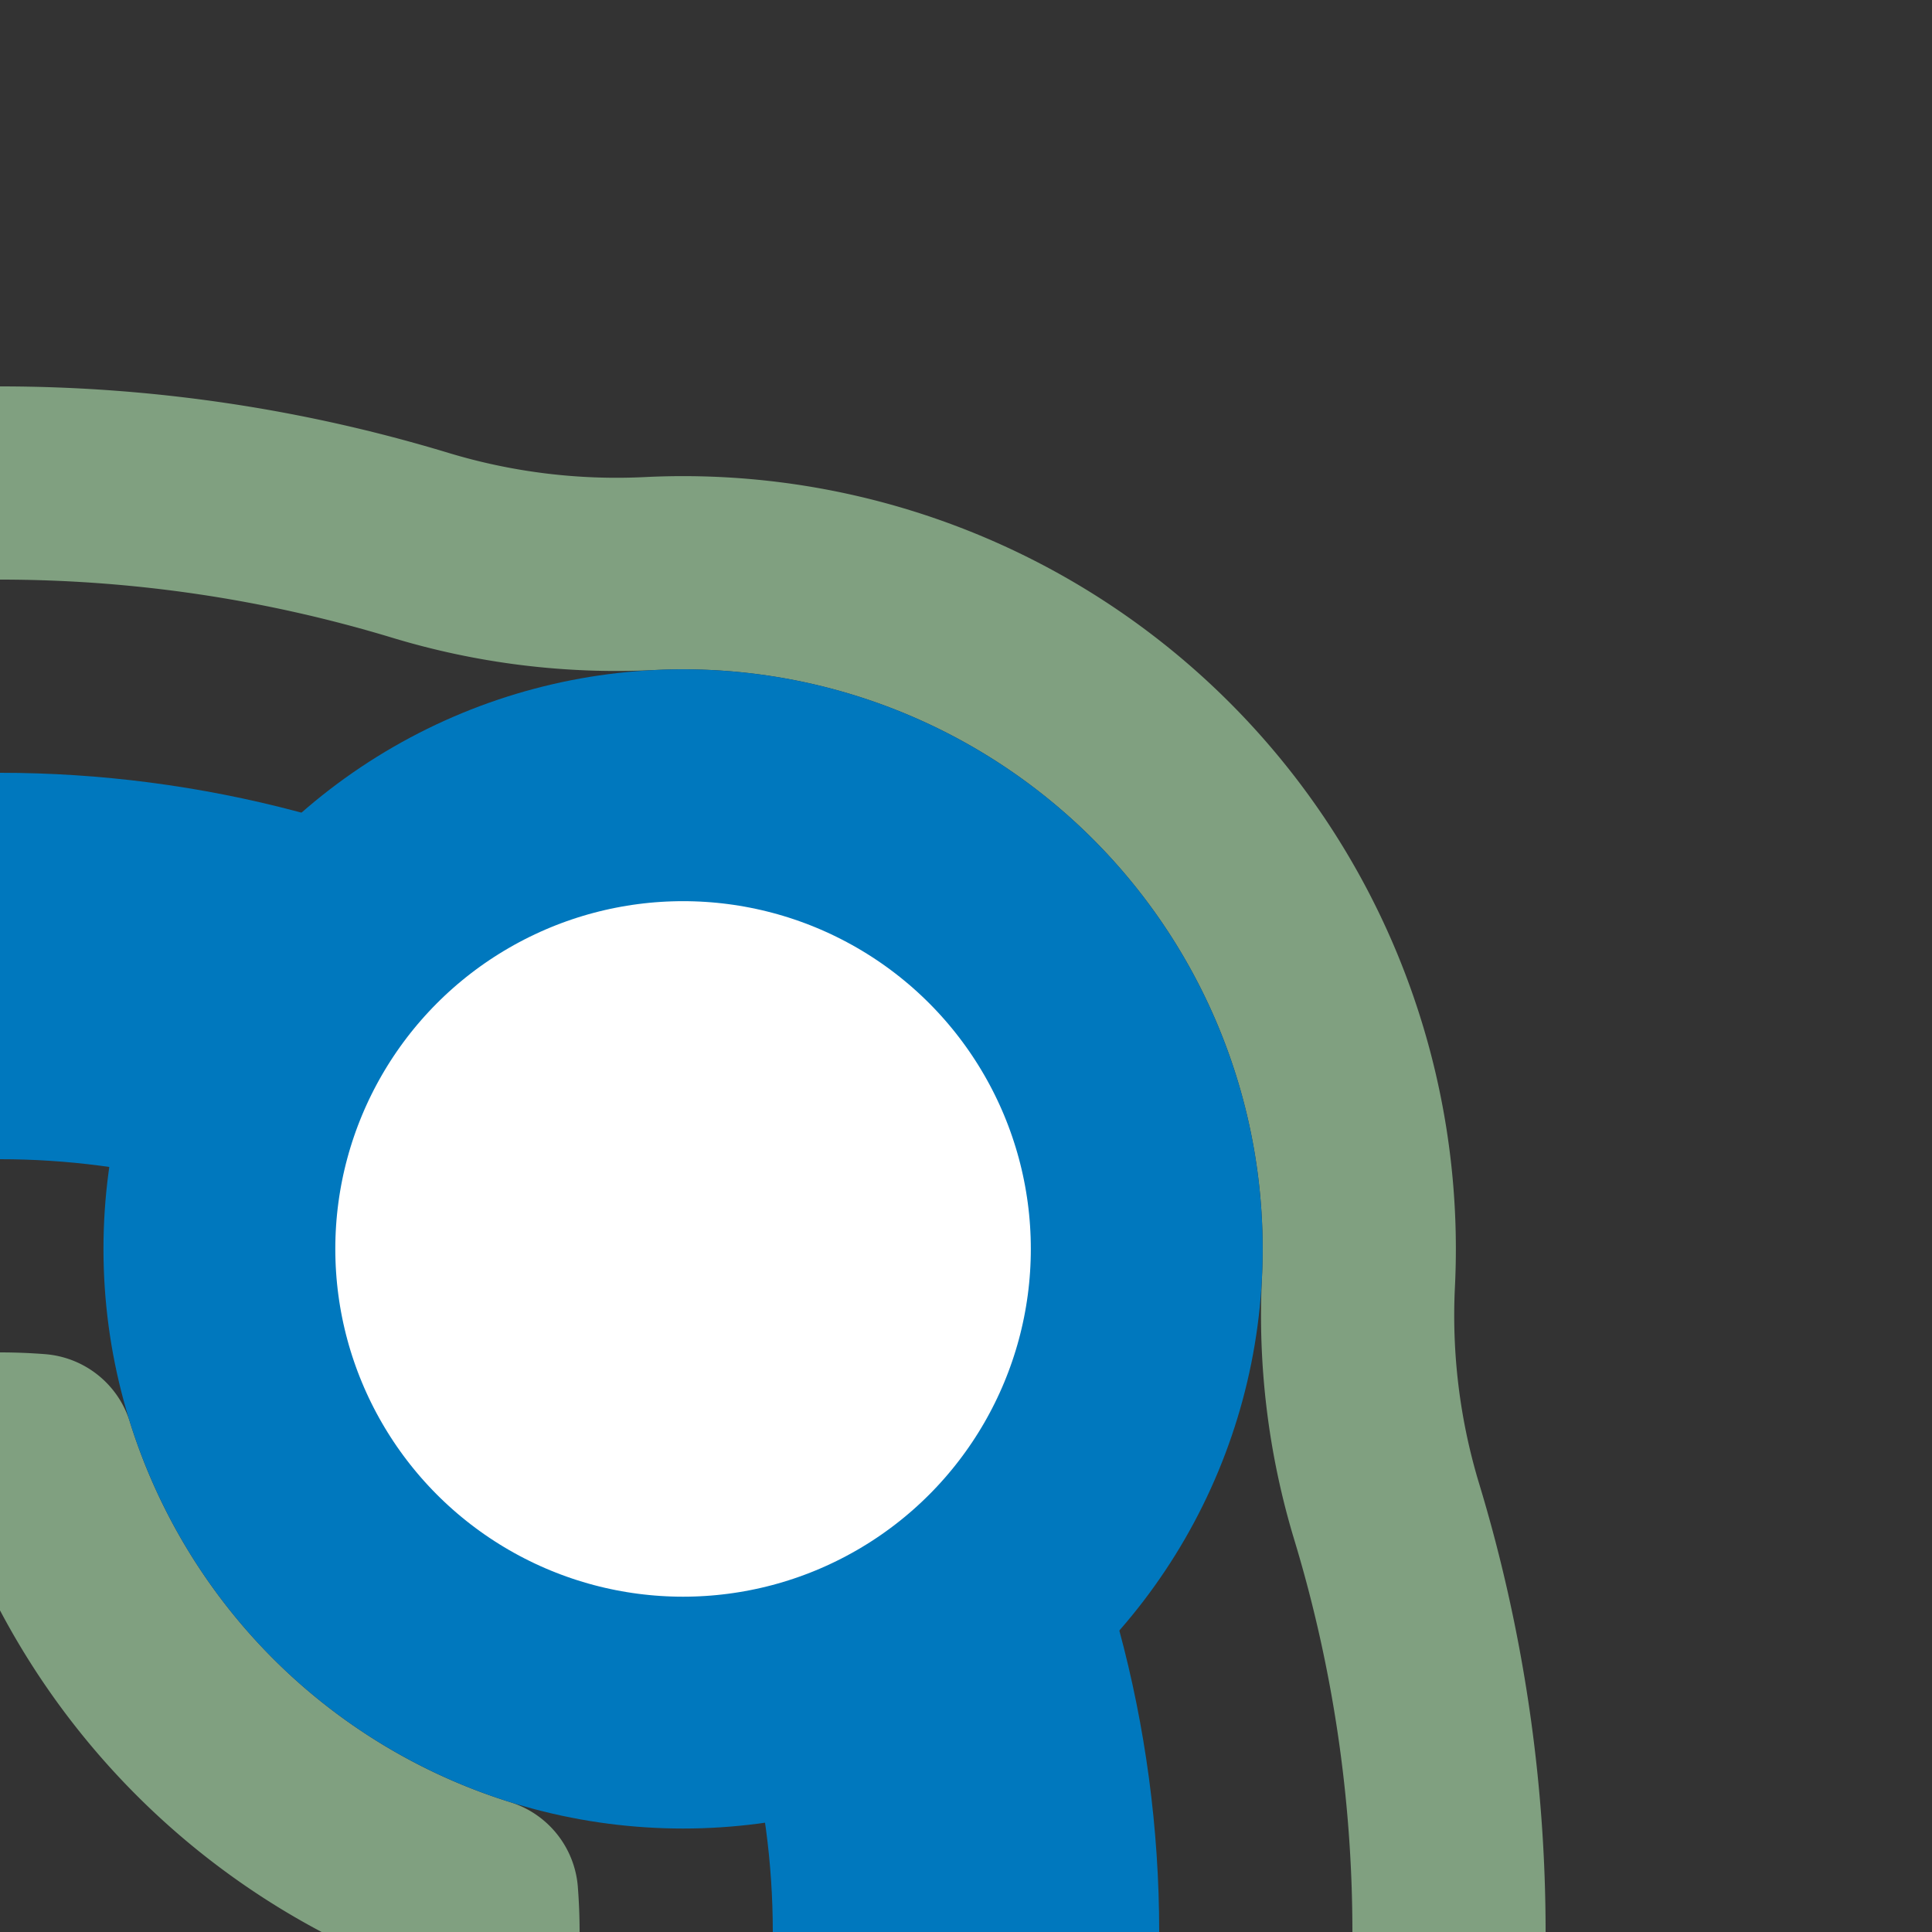
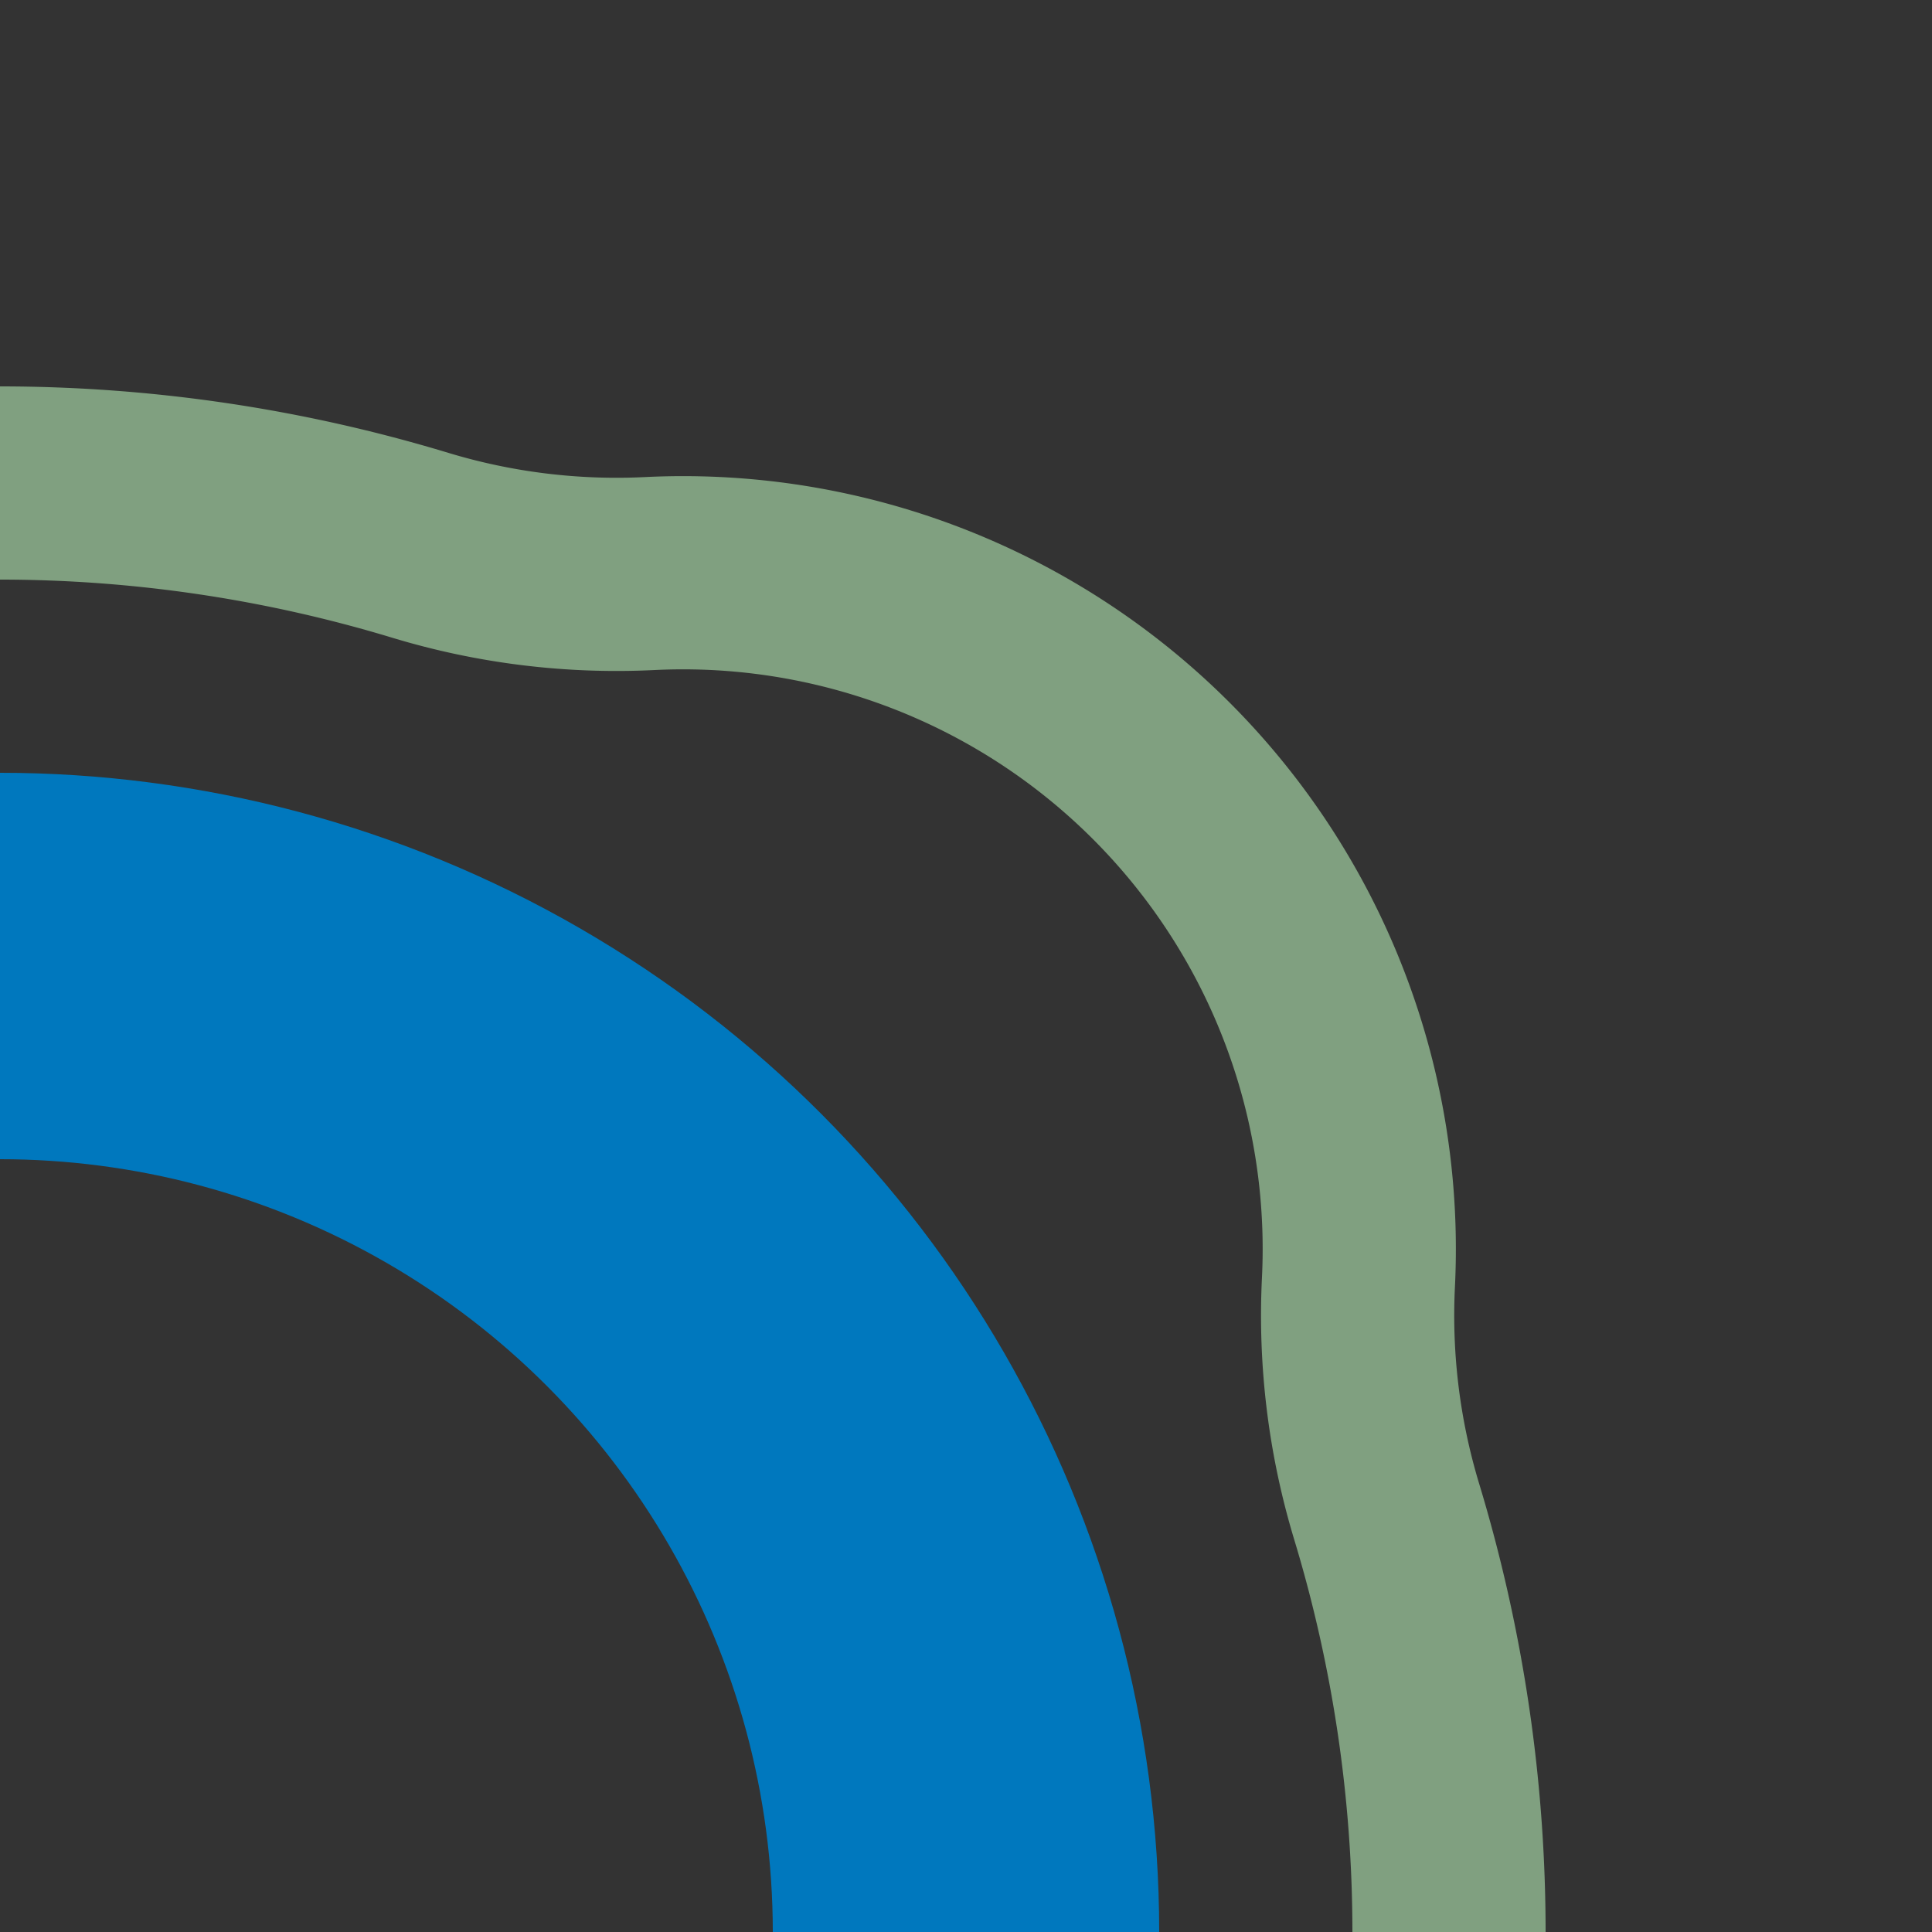
<svg xmlns="http://www.w3.org/2000/svg" width="500" height="500">
  <rect width="100%" height="100%" fill="#333333" stroke="none" />
  <title>hDST+r blue</title>
  <g fill="none">
-     <path stroke="#80A080" d="m 0,125 a 375,375 0 0 1 108.791,16.127 175,175 0 0 0 59.356,7.309 175,175 0 0 1 183.417,183.417 175,175 0 0 0 7.309,59.356 A 375,375 0 0 1 375,500 M 0,375 A 125,125 0 0 1 9.73,375.379 175,175 0 0 0 124.621,490.27 125,125 0 0 1 125,500" stroke-width="50" stroke-linejoin="round" />
+     <path stroke="#80A080" d="m 0,125 a 375,375 0 0 1 108.791,16.127 175,175 0 0 0 59.356,7.309 175,175 0 0 1 183.417,183.417 175,175 0 0 0 7.309,59.356 A 375,375 0 0 1 375,500 M 0,375 " stroke-width="50" stroke-linejoin="round" />
    <g stroke="#0078BE">
      <circle cx="0" cy="500" r="250" stroke-width="100" />
-       <circle fill="#FFF" cx="176.777" cy="323.223" r="120" stroke-width="60" />
    </g>
  </g>
</svg>